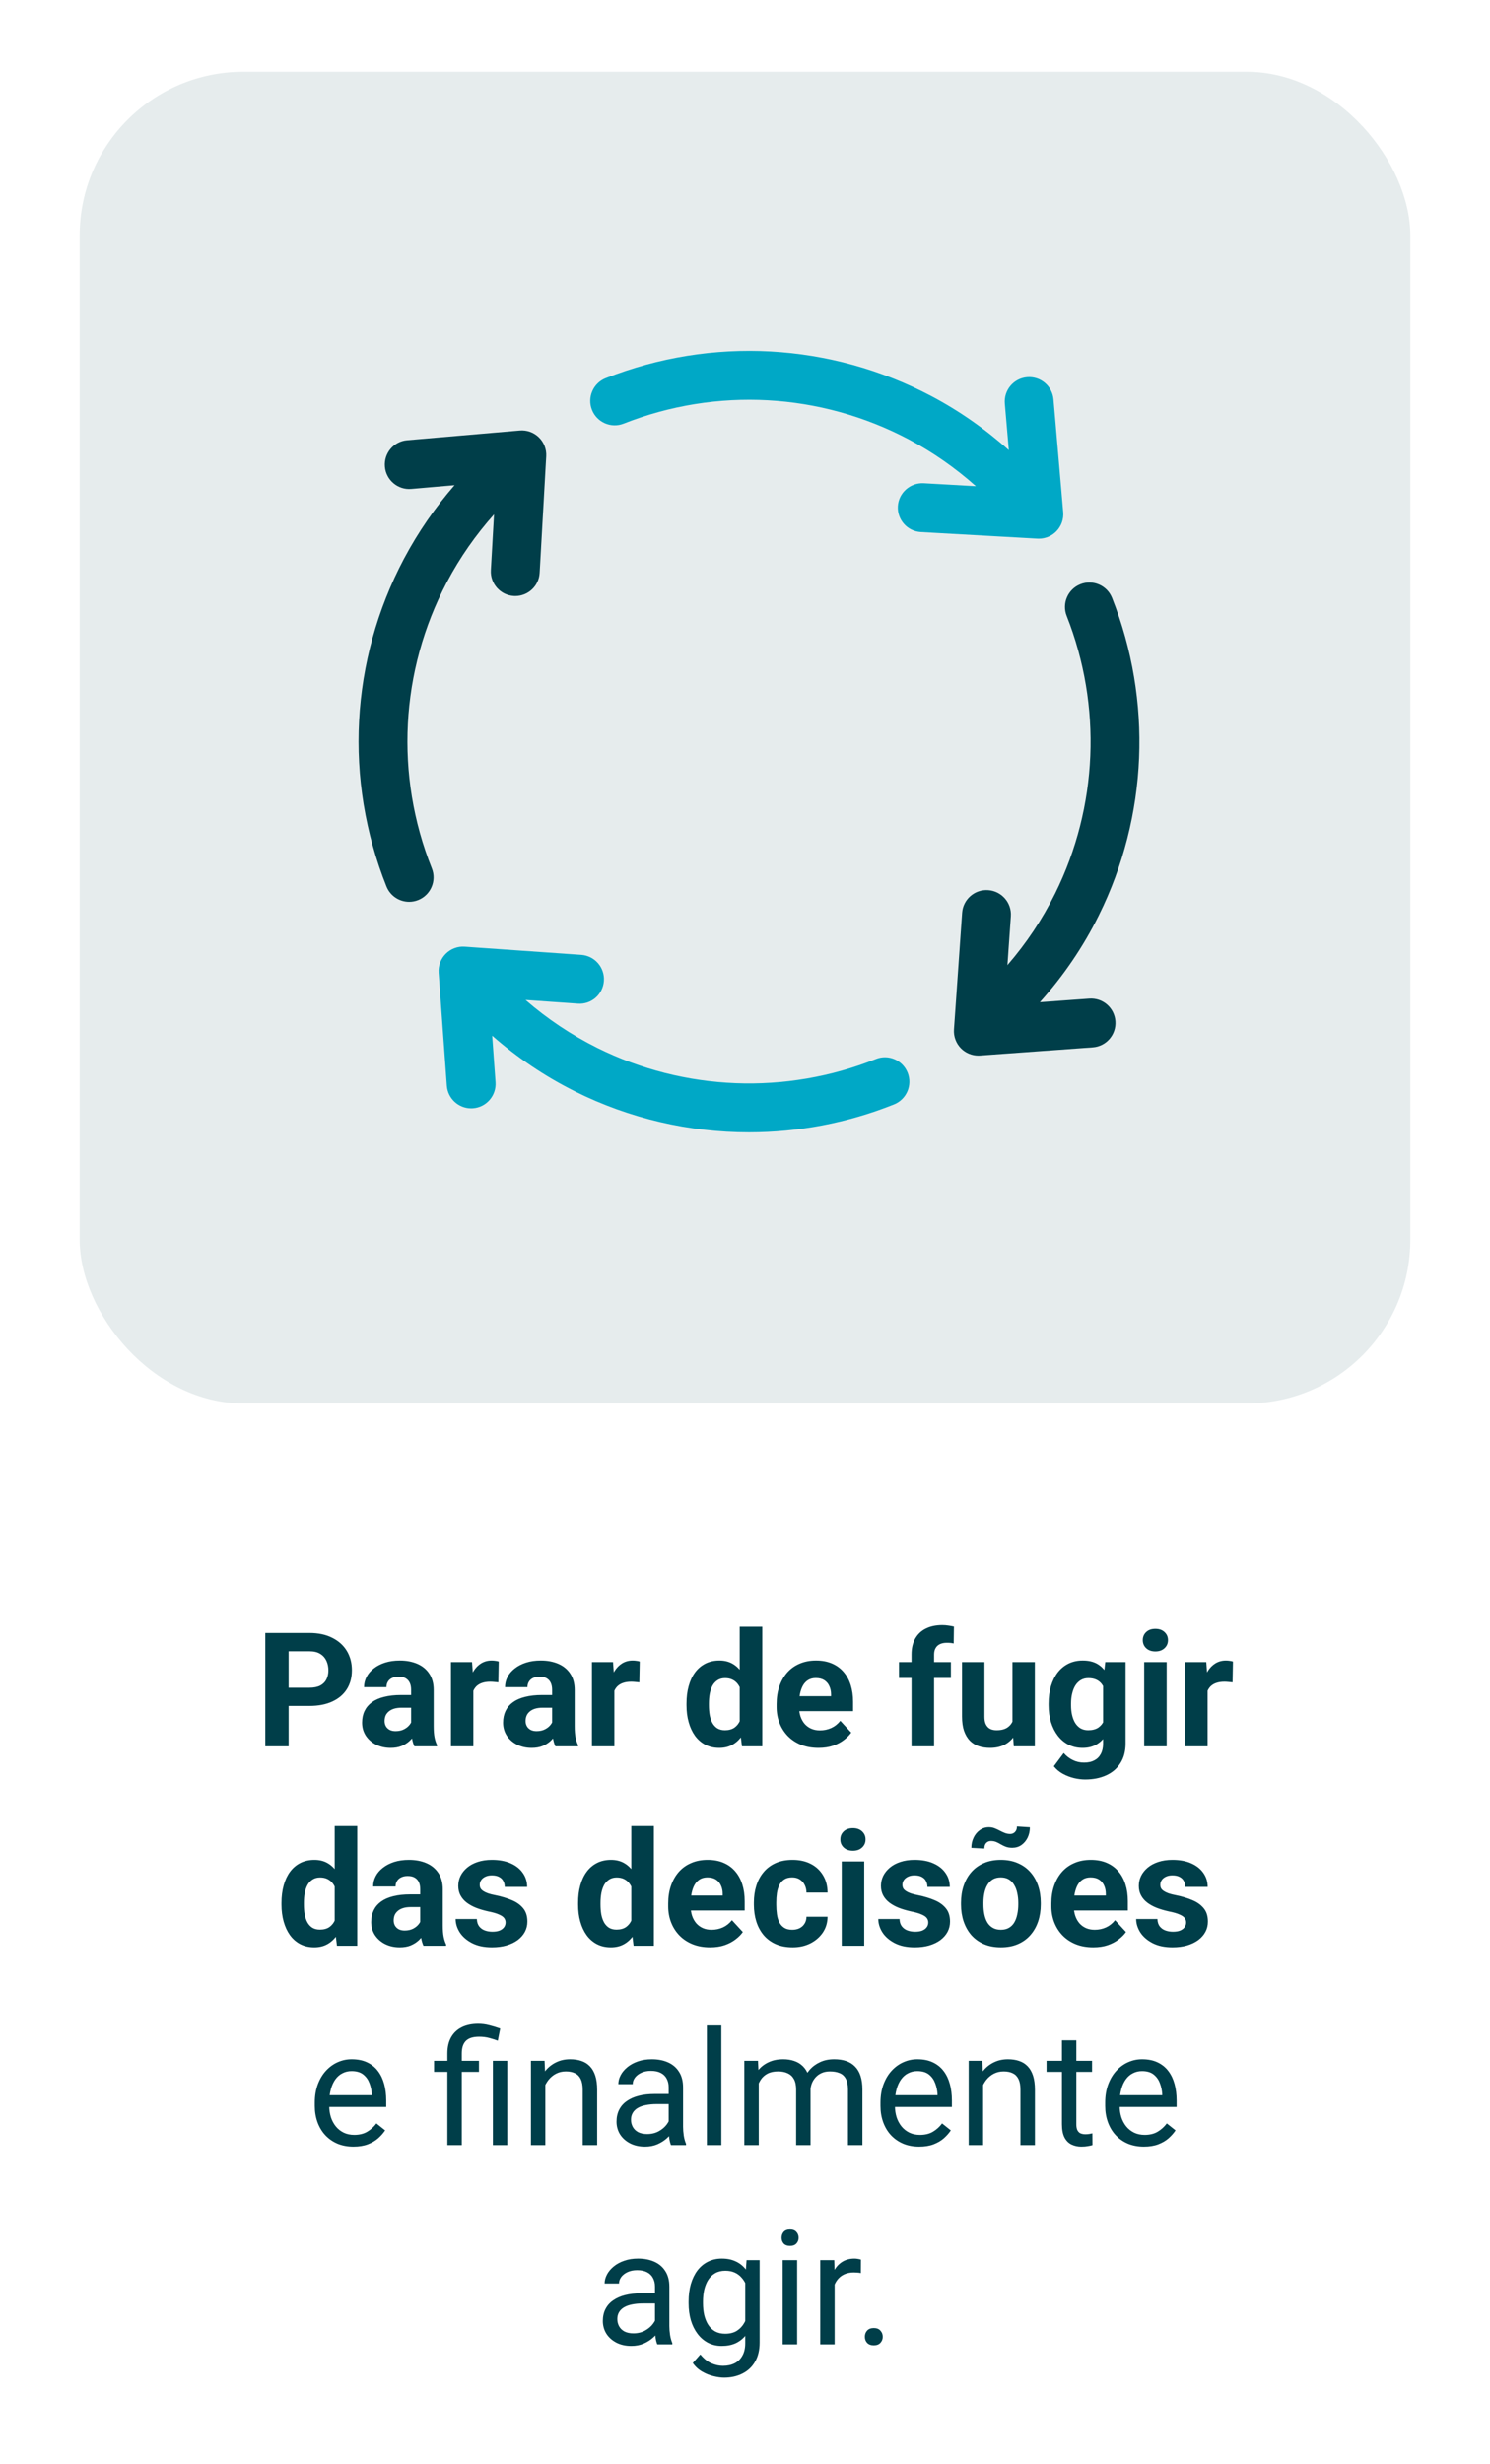
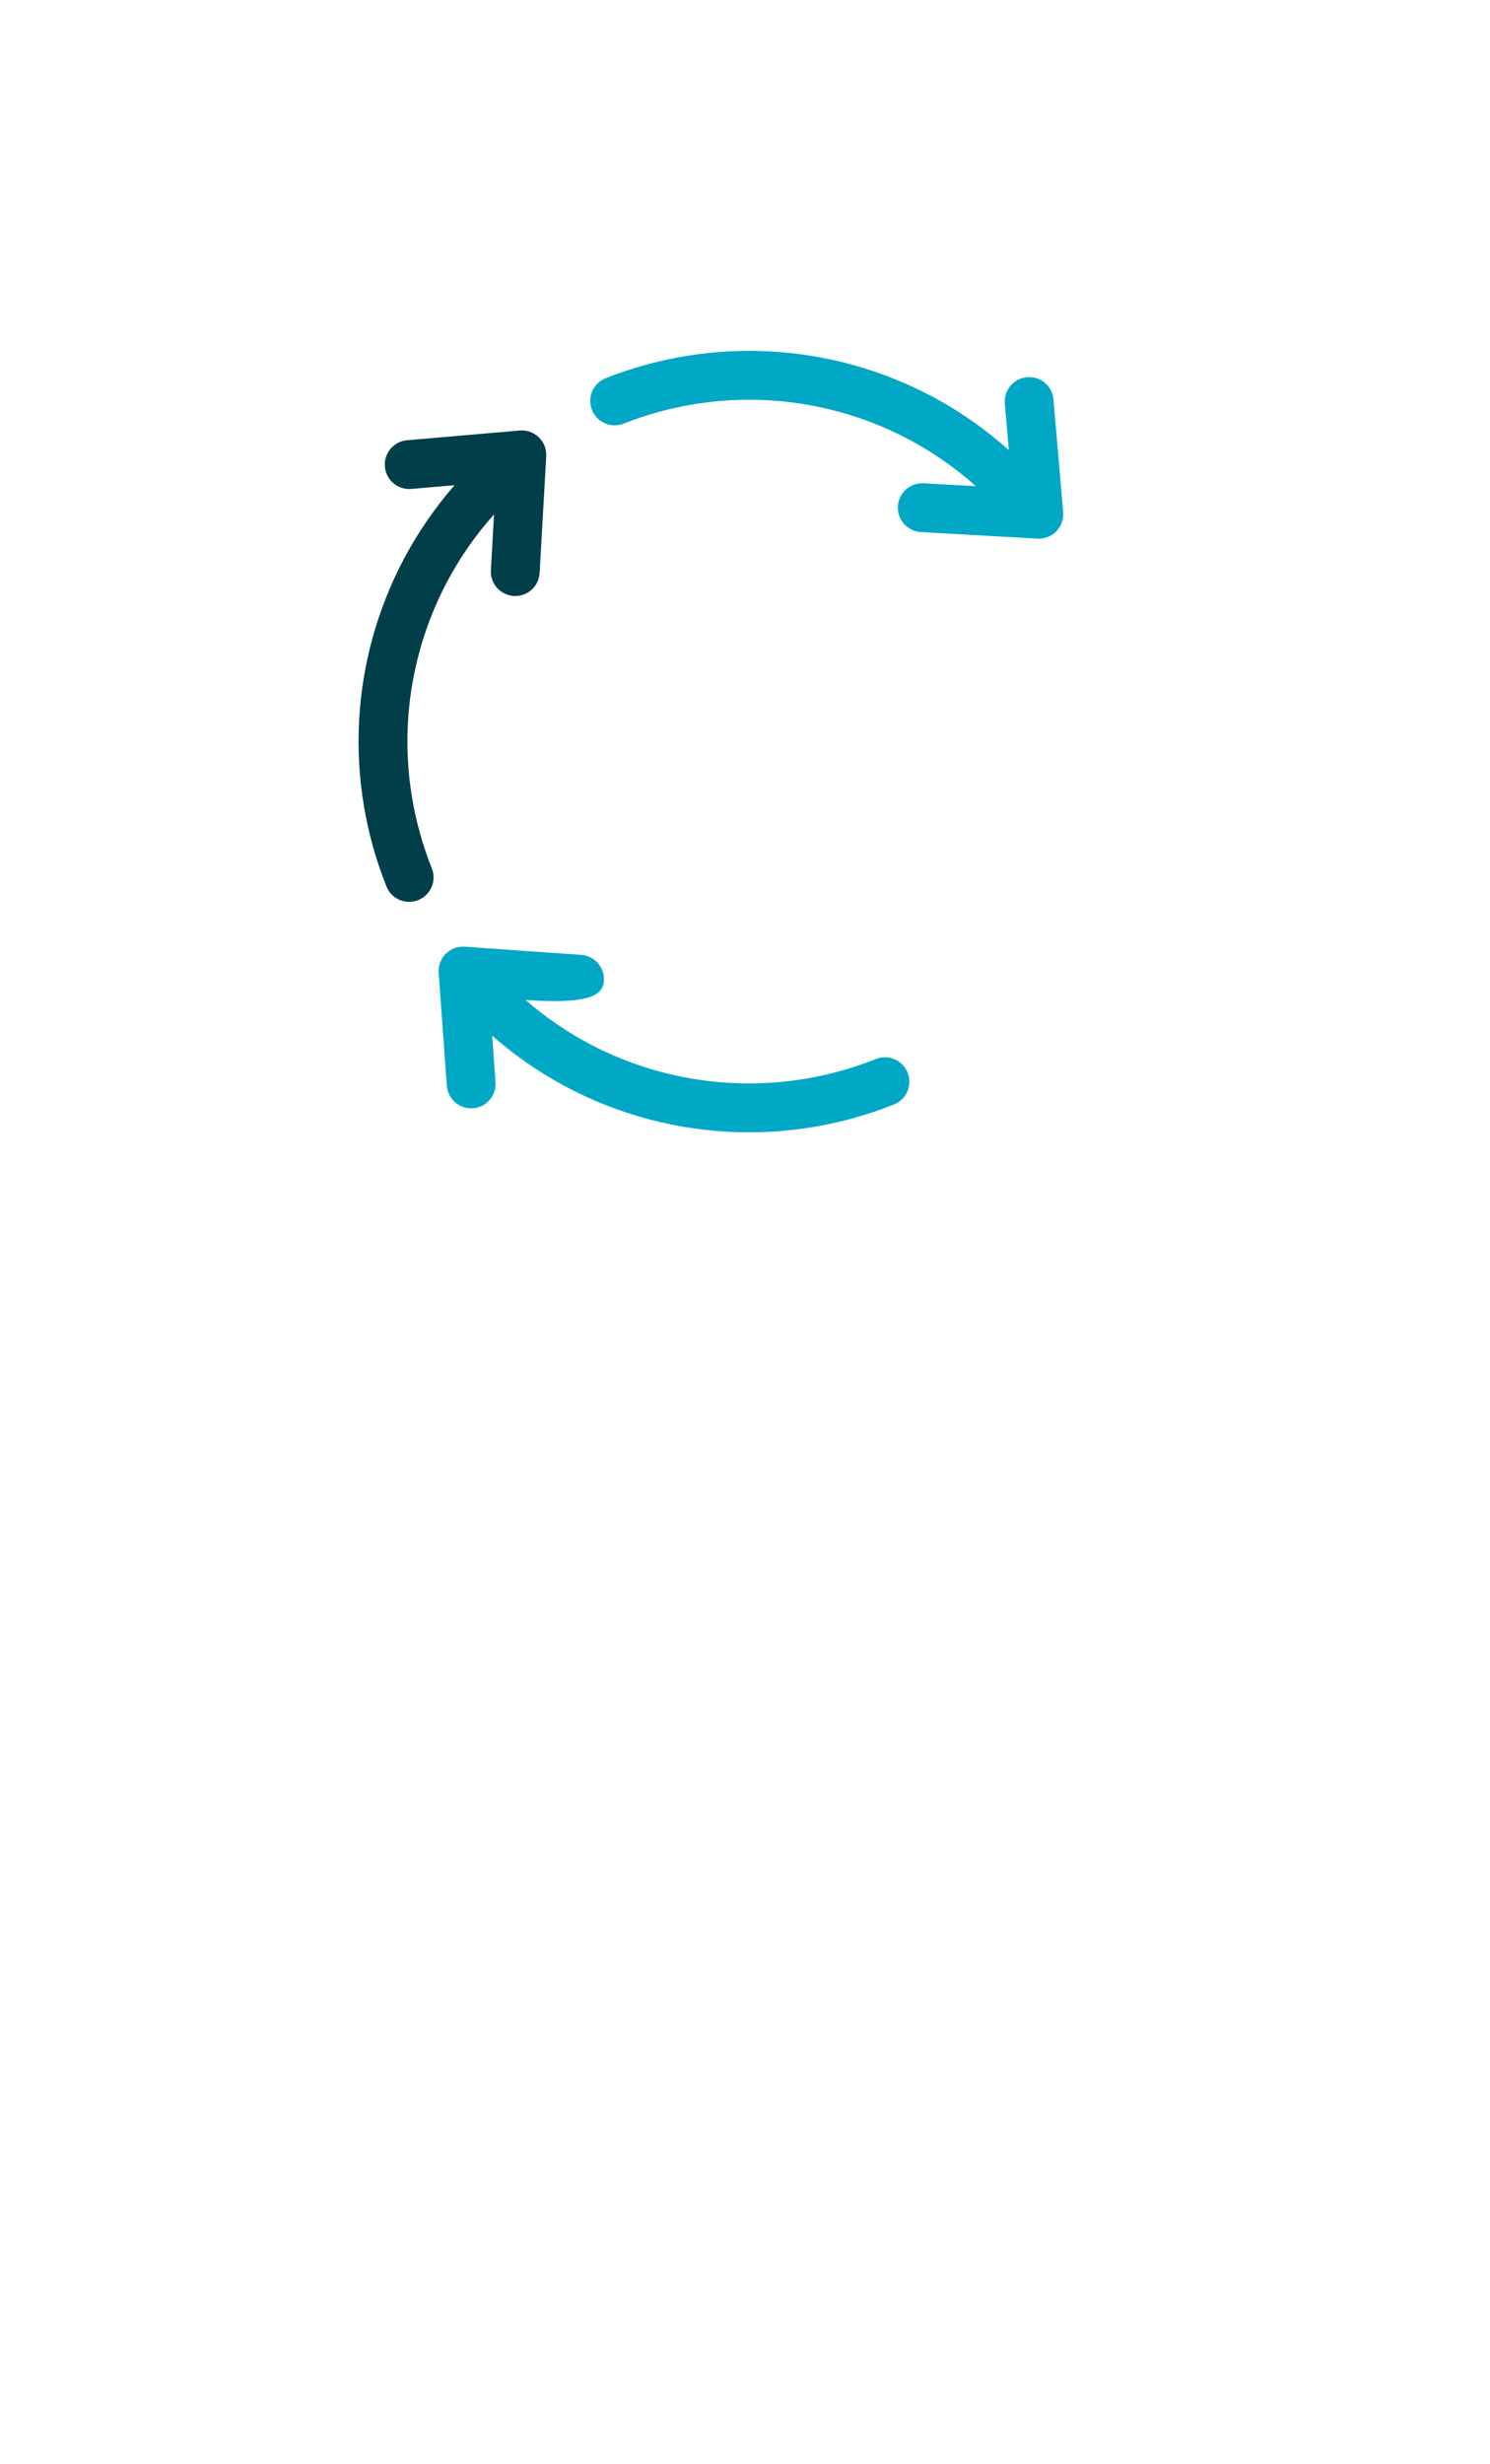
<svg xmlns="http://www.w3.org/2000/svg" width="187" height="309" viewBox="0 0 187 309" fill="none">
-   <path d="M38.832 213.932H35.209V211.647H38.832C39.392 211.647 39.848 211.556 40.199 211.373C40.551 211.184 40.808 210.924 40.971 210.592C41.133 210.26 41.215 209.886 41.215 209.469C41.215 209.046 41.133 208.652 40.971 208.287C40.808 207.923 40.551 207.63 40.199 207.408C39.848 207.187 39.392 207.076 38.832 207.076H36.225V219H33.295V204.781H38.832C39.945 204.781 40.899 204.983 41.693 205.387C42.494 205.784 43.106 206.334 43.529 207.037C43.953 207.74 44.164 208.545 44.164 209.449C44.164 210.367 43.953 211.162 43.529 211.832C43.106 212.503 42.494 213.02 41.693 213.385C40.899 213.75 39.945 213.932 38.832 213.932ZM51.596 216.617V211.91C51.596 211.572 51.54 211.282 51.43 211.041C51.319 210.794 51.147 210.602 50.912 210.465C50.684 210.328 50.388 210.26 50.023 210.26C49.711 210.26 49.441 210.315 49.213 210.426C48.985 210.53 48.809 210.683 48.685 210.885C48.562 211.08 48.5 211.311 48.5 211.578H45.688C45.688 211.129 45.792 210.703 46 210.299C46.208 209.895 46.511 209.541 46.908 209.235C47.305 208.922 47.777 208.678 48.324 208.502C48.878 208.326 49.496 208.239 50.18 208.239C51 208.239 51.729 208.375 52.367 208.649C53.005 208.922 53.507 209.332 53.871 209.879C54.242 210.426 54.428 211.11 54.428 211.93V216.451C54.428 217.031 54.464 217.506 54.535 217.877C54.607 218.242 54.711 218.561 54.848 218.834V219H52.006C51.869 218.714 51.765 218.356 51.693 217.926C51.628 217.49 51.596 217.054 51.596 216.617ZM51.967 212.565L51.986 214.156H50.414C50.043 214.156 49.721 214.199 49.447 214.283C49.174 214.368 48.949 214.489 48.773 214.645C48.598 214.795 48.467 214.97 48.383 215.172C48.305 215.374 48.266 215.595 48.266 215.836C48.266 216.077 48.321 216.295 48.432 216.49C48.542 216.679 48.702 216.829 48.91 216.94C49.118 217.044 49.363 217.096 49.643 217.096C50.066 217.096 50.434 217.011 50.746 216.842C51.059 216.673 51.3 216.464 51.469 216.217C51.645 215.97 51.736 215.735 51.742 215.514L52.484 216.705C52.38 216.972 52.237 217.249 52.055 217.535C51.879 217.822 51.654 218.092 51.381 218.346C51.107 218.593 50.779 218.798 50.395 218.961C50.01 219.117 49.555 219.196 49.027 219.196C48.357 219.196 47.748 219.062 47.201 218.795C46.661 218.522 46.231 218.147 45.912 217.672C45.6 217.19 45.443 216.643 45.443 216.031C45.443 215.478 45.547 214.987 45.756 214.557C45.964 214.127 46.27 213.766 46.674 213.473C47.084 213.173 47.595 212.949 48.207 212.799C48.819 212.643 49.529 212.565 50.336 212.565H51.967ZM59.408 210.739V219H56.596V208.434H59.242L59.408 210.739ZM62.592 208.365L62.543 210.973C62.406 210.953 62.24 210.937 62.045 210.924C61.856 210.905 61.684 210.895 61.527 210.895C61.13 210.895 60.785 210.947 60.492 211.051C60.206 211.149 59.965 211.295 59.77 211.49C59.581 211.686 59.438 211.923 59.34 212.203C59.249 212.483 59.197 212.802 59.184 213.16L58.617 212.985C58.617 212.301 58.685 211.673 58.822 211.1C58.959 210.52 59.158 210.016 59.418 209.586C59.685 209.156 60.01 208.824 60.395 208.59C60.779 208.356 61.218 208.239 61.713 208.239C61.869 208.239 62.029 208.252 62.191 208.278C62.354 208.297 62.488 208.326 62.592 208.365ZM69.291 216.617V211.91C69.291 211.572 69.236 211.282 69.125 211.041C69.014 210.794 68.842 210.602 68.607 210.465C68.38 210.328 68.083 210.26 67.719 210.26C67.406 210.26 67.136 210.315 66.908 210.426C66.68 210.53 66.505 210.683 66.381 210.885C66.257 211.08 66.195 211.311 66.195 211.578H63.383C63.383 211.129 63.487 210.703 63.695 210.299C63.904 209.895 64.206 209.541 64.603 209.235C65.001 208.922 65.473 208.678 66.019 208.502C66.573 208.326 67.191 208.239 67.875 208.239C68.695 208.239 69.424 208.375 70.062 208.649C70.701 208.922 71.202 209.332 71.566 209.879C71.938 210.426 72.123 211.11 72.123 211.93V216.451C72.123 217.031 72.159 217.506 72.231 217.877C72.302 218.242 72.406 218.561 72.543 218.834V219H69.701C69.564 218.714 69.46 218.356 69.389 217.926C69.324 217.49 69.291 217.054 69.291 216.617ZM69.662 212.565L69.682 214.156H68.109C67.738 214.156 67.416 214.199 67.143 214.283C66.869 214.368 66.644 214.489 66.469 214.645C66.293 214.795 66.163 214.97 66.078 215.172C66 215.374 65.961 215.595 65.961 215.836C65.961 216.077 66.016 216.295 66.127 216.49C66.238 216.679 66.397 216.829 66.606 216.94C66.814 217.044 67.058 217.096 67.338 217.096C67.761 217.096 68.129 217.011 68.441 216.842C68.754 216.673 68.995 216.464 69.164 216.217C69.34 215.97 69.431 215.735 69.438 215.514L70.18 216.705C70.076 216.972 69.932 217.249 69.75 217.535C69.574 217.822 69.35 218.092 69.076 218.346C68.803 218.593 68.474 218.798 68.09 218.961C67.706 219.117 67.25 219.196 66.723 219.196C66.052 219.196 65.443 219.062 64.897 218.795C64.356 218.522 63.926 218.147 63.607 217.672C63.295 217.19 63.139 216.643 63.139 216.031C63.139 215.478 63.243 214.987 63.451 214.557C63.66 214.127 63.965 213.766 64.369 213.473C64.779 213.173 65.29 212.949 65.902 212.799C66.514 212.643 67.224 212.565 68.031 212.565H69.662ZM77.103 210.739V219H74.291V208.434H76.938L77.103 210.739ZM80.287 208.365L80.238 210.973C80.102 210.953 79.936 210.937 79.74 210.924C79.551 210.905 79.379 210.895 79.223 210.895C78.826 210.895 78.481 210.947 78.188 211.051C77.901 211.149 77.66 211.295 77.465 211.49C77.276 211.686 77.133 211.923 77.035 212.203C76.944 212.483 76.892 212.802 76.879 213.16L76.312 212.985C76.312 212.301 76.381 211.673 76.518 211.1C76.654 210.52 76.853 210.016 77.113 209.586C77.38 209.156 77.706 208.824 78.09 208.59C78.474 208.356 78.913 208.239 79.408 208.239C79.564 208.239 79.724 208.252 79.887 208.278C80.049 208.297 80.183 208.326 80.287 208.365ZM92.836 216.696V204H95.668V219H93.119L92.836 216.696ZM86.156 213.844V213.639C86.156 212.832 86.247 212.099 86.43 211.442C86.612 210.778 86.879 210.208 87.231 209.733C87.582 209.257 88.015 208.89 88.529 208.629C89.044 208.369 89.63 208.239 90.287 208.239C90.906 208.239 91.446 208.369 91.908 208.629C92.377 208.89 92.774 209.261 93.1 209.742C93.432 210.218 93.699 210.781 93.9 211.432C94.102 212.076 94.249 212.783 94.34 213.551V214C94.249 214.736 94.102 215.42 93.9 216.051C93.699 216.683 93.432 217.236 93.1 217.711C92.774 218.18 92.377 218.545 91.908 218.805C91.439 219.065 90.893 219.196 90.268 219.196C89.61 219.196 89.024 219.062 88.51 218.795C88.002 218.528 87.572 218.154 87.221 217.672C86.876 217.19 86.612 216.624 86.43 215.973C86.247 215.322 86.156 214.612 86.156 213.844ZM88.969 213.639V213.844C88.969 214.28 89.001 214.687 89.066 215.065C89.138 215.442 89.252 215.778 89.408 216.071C89.571 216.357 89.779 216.582 90.033 216.744C90.294 216.901 90.609 216.979 90.981 216.979C91.462 216.979 91.859 216.871 92.172 216.656C92.484 216.435 92.722 216.132 92.885 215.748C93.054 215.364 93.152 214.921 93.178 214.42V213.141C93.158 212.731 93.1 212.363 93.002 212.037C92.911 211.705 92.774 211.422 92.592 211.188C92.416 210.953 92.195 210.771 91.928 210.641C91.667 210.511 91.358 210.446 91 210.446C90.635 210.446 90.323 210.53 90.062 210.699C89.802 210.862 89.591 211.087 89.428 211.373C89.272 211.66 89.154 211.998 89.076 212.389C89.005 212.773 88.969 213.19 88.969 213.639ZM102.729 219.196C101.908 219.196 101.173 219.065 100.521 218.805C99.87 218.538 99.317 218.17 98.861 217.701C98.412 217.233 98.067 216.689 97.826 216.071C97.585 215.446 97.465 214.781 97.465 214.078V213.688C97.465 212.887 97.579 212.155 97.807 211.49C98.034 210.826 98.36 210.25 98.783 209.762C99.213 209.274 99.734 208.899 100.346 208.639C100.958 208.372 101.648 208.239 102.416 208.239C103.165 208.239 103.829 208.362 104.408 208.61C104.988 208.857 105.473 209.209 105.863 209.664C106.26 210.12 106.56 210.667 106.762 211.305C106.964 211.936 107.064 212.64 107.064 213.414V214.586H98.666V212.711H104.301V212.496C104.301 212.106 104.229 211.757 104.086 211.451C103.949 211.139 103.741 210.892 103.461 210.709C103.181 210.527 102.823 210.436 102.387 210.436C102.016 210.436 101.697 210.517 101.43 210.68C101.163 210.843 100.945 211.071 100.775 211.364C100.613 211.656 100.489 212.002 100.404 212.399C100.326 212.789 100.287 213.219 100.287 213.688V214.078C100.287 214.502 100.346 214.892 100.463 215.25C100.587 215.608 100.759 215.918 100.98 216.178C101.208 216.438 101.482 216.64 101.801 216.783C102.126 216.927 102.494 216.998 102.904 216.998C103.412 216.998 103.884 216.901 104.32 216.705C104.763 216.503 105.144 216.201 105.463 215.797L106.83 217.281C106.609 217.601 106.306 217.906 105.922 218.199C105.544 218.492 105.089 218.733 104.555 218.922C104.021 219.104 103.412 219.196 102.729 219.196ZM117.23 219H114.398V207.496C114.398 206.696 114.555 206.022 114.867 205.475C115.186 204.921 115.632 204.505 116.205 204.225C116.785 203.938 117.471 203.795 118.266 203.795C118.526 203.795 118.777 203.815 119.018 203.854C119.258 203.886 119.493 203.929 119.721 203.981L119.691 206.1C119.568 206.067 119.438 206.045 119.301 206.031C119.164 206.018 119.005 206.012 118.822 206.012C118.484 206.012 118.194 206.071 117.953 206.188C117.719 206.298 117.54 206.464 117.416 206.686C117.292 206.907 117.23 207.177 117.23 207.496V219ZM119.34 208.434V210.426H112.826V208.434H119.34ZM127.064 216.471V208.434H129.877V219H127.23L127.064 216.471ZM127.377 214.303L128.207 214.283C128.207 214.987 128.126 215.641 127.963 216.246C127.8 216.845 127.556 217.366 127.23 217.809C126.905 218.245 126.495 218.587 126 218.834C125.505 219.075 124.923 219.196 124.252 219.196C123.738 219.196 123.262 219.124 122.826 218.981C122.396 218.831 122.025 218.6 121.713 218.287C121.407 217.968 121.166 217.561 120.99 217.067C120.821 216.565 120.736 215.963 120.736 215.26V208.434H123.549V215.28C123.549 215.592 123.585 215.856 123.656 216.071C123.734 216.285 123.842 216.461 123.979 216.598C124.115 216.735 124.275 216.832 124.457 216.891C124.646 216.949 124.854 216.979 125.082 216.979C125.661 216.979 126.117 216.862 126.449 216.627C126.788 216.393 127.025 216.074 127.162 215.67C127.305 215.26 127.377 214.804 127.377 214.303ZM138.715 208.434H141.264V218.649C141.264 219.612 141.049 220.429 140.619 221.1C140.196 221.777 139.604 222.288 138.842 222.633C138.08 222.985 137.195 223.16 136.186 223.16C135.743 223.16 135.274 223.102 134.779 222.985C134.291 222.867 133.822 222.685 133.373 222.438C132.93 222.19 132.559 221.878 132.26 221.5L133.5 219.84C133.826 220.218 134.203 220.511 134.633 220.719C135.062 220.934 135.538 221.041 136.059 221.041C136.566 221.041 136.996 220.947 137.348 220.758C137.699 220.576 137.969 220.306 138.158 219.948C138.347 219.596 138.441 219.17 138.441 218.668V210.875L138.715 208.434ZM131.605 213.844V213.639C131.605 212.832 131.703 212.099 131.898 211.442C132.1 210.778 132.383 210.208 132.748 209.733C133.119 209.257 133.568 208.89 134.096 208.629C134.623 208.369 135.219 208.239 135.883 208.239C136.586 208.239 137.175 208.369 137.65 208.629C138.126 208.89 138.516 209.261 138.822 209.742C139.128 210.218 139.366 210.781 139.535 211.432C139.711 212.076 139.848 212.783 139.945 213.551V214C139.848 214.736 139.701 215.42 139.506 216.051C139.311 216.683 139.053 217.236 138.734 217.711C138.415 218.18 138.018 218.545 137.543 218.805C137.074 219.065 136.514 219.196 135.863 219.196C135.212 219.196 134.623 219.062 134.096 218.795C133.575 218.528 133.129 218.154 132.758 217.672C132.387 217.19 132.1 216.624 131.898 215.973C131.703 215.322 131.605 214.612 131.605 213.844ZM134.418 213.639V213.844C134.418 214.28 134.46 214.687 134.545 215.065C134.63 215.442 134.76 215.778 134.936 216.071C135.118 216.357 135.342 216.582 135.609 216.744C135.883 216.901 136.205 216.979 136.576 216.979C137.09 216.979 137.51 216.871 137.836 216.656C138.161 216.435 138.406 216.132 138.568 215.748C138.731 215.364 138.826 214.921 138.852 214.42V213.141C138.839 212.731 138.783 212.363 138.686 212.037C138.588 211.705 138.451 211.422 138.275 211.188C138.1 210.953 137.872 210.771 137.592 210.641C137.312 210.511 136.98 210.446 136.596 210.446C136.225 210.446 135.902 210.53 135.629 210.699C135.362 210.862 135.137 211.087 134.955 211.373C134.779 211.66 134.646 211.998 134.555 212.389C134.464 212.773 134.418 213.19 134.418 213.639ZM146.42 208.434V219H143.598V208.434H146.42ZM143.422 205.68C143.422 205.27 143.565 204.931 143.852 204.664C144.138 204.397 144.522 204.264 145.004 204.264C145.479 204.264 145.86 204.397 146.146 204.664C146.439 204.931 146.586 205.27 146.586 205.68C146.586 206.09 146.439 206.429 146.146 206.696C145.86 206.962 145.479 207.096 145.004 207.096C144.522 207.096 144.138 206.962 143.852 206.696C143.565 206.429 143.422 206.09 143.422 205.68ZM151.557 210.739V219H148.744V208.434H151.391L151.557 210.739ZM154.74 208.365L154.691 210.973C154.555 210.953 154.389 210.937 154.193 210.924C154.005 210.905 153.832 210.895 153.676 210.895C153.279 210.895 152.934 210.947 152.641 211.051C152.354 211.149 152.113 211.295 151.918 211.49C151.729 211.686 151.586 211.923 151.488 212.203C151.397 212.483 151.345 212.802 151.332 213.16L150.766 212.985C150.766 212.301 150.834 211.673 150.971 211.1C151.107 210.52 151.306 210.016 151.566 209.586C151.833 209.156 152.159 208.824 152.543 208.59C152.927 208.356 153.367 208.239 153.861 208.239C154.018 208.239 154.177 208.252 154.34 208.278C154.503 208.297 154.636 208.326 154.74 208.365ZM42.006 241.696V229H44.838V244H42.289L42.006 241.696ZM35.326 238.844V238.639C35.326 237.832 35.417 237.099 35.6 236.442C35.782 235.778 36.049 235.208 36.4 234.733C36.752 234.257 37.185 233.89 37.699 233.629C38.214 233.369 38.8 233.239 39.457 233.239C40.075 233.239 40.616 233.369 41.078 233.629C41.547 233.89 41.944 234.261 42.27 234.742C42.602 235.218 42.868 235.781 43.07 236.432C43.272 237.076 43.419 237.783 43.51 238.551V239C43.419 239.736 43.272 240.42 43.07 241.051C42.868 241.683 42.602 242.236 42.27 242.711C41.944 243.18 41.547 243.545 41.078 243.805C40.609 244.065 40.062 244.196 39.438 244.196C38.78 244.196 38.194 244.062 37.68 243.795C37.172 243.528 36.742 243.154 36.391 242.672C36.046 242.19 35.782 241.624 35.6 240.973C35.417 240.322 35.326 239.612 35.326 238.844ZM38.139 238.639V238.844C38.139 239.28 38.171 239.687 38.236 240.065C38.308 240.442 38.422 240.778 38.578 241.071C38.741 241.357 38.949 241.582 39.203 241.744C39.464 241.901 39.779 241.979 40.15 241.979C40.632 241.979 41.029 241.871 41.342 241.656C41.654 241.435 41.892 241.132 42.055 240.748C42.224 240.364 42.322 239.921 42.348 239.42V238.141C42.328 237.731 42.27 237.363 42.172 237.037C42.081 236.705 41.944 236.422 41.762 236.188C41.586 235.953 41.365 235.771 41.098 235.641C40.837 235.511 40.528 235.446 40.17 235.446C39.805 235.446 39.493 235.53 39.232 235.699C38.972 235.862 38.76 236.087 38.598 236.373C38.441 236.66 38.324 236.998 38.246 237.389C38.175 237.773 38.139 238.19 38.139 238.639ZM52.738 241.617V236.91C52.738 236.572 52.683 236.282 52.572 236.041C52.462 235.794 52.289 235.602 52.055 235.465C51.827 235.328 51.531 235.26 51.166 235.26C50.853 235.26 50.583 235.315 50.355 235.426C50.128 235.53 49.952 235.683 49.828 235.885C49.704 236.08 49.643 236.311 49.643 236.578H46.83C46.83 236.129 46.934 235.703 47.143 235.299C47.351 234.895 47.654 234.541 48.051 234.235C48.448 233.922 48.92 233.678 49.467 233.502C50.02 233.326 50.639 233.239 51.322 233.239C52.143 233.239 52.872 233.375 53.51 233.649C54.148 233.922 54.649 234.332 55.014 234.879C55.385 235.426 55.57 236.11 55.57 236.93V241.451C55.57 242.031 55.606 242.506 55.678 242.877C55.749 243.242 55.853 243.561 55.99 243.834V244H53.148C53.012 243.714 52.908 243.356 52.836 242.926C52.771 242.49 52.738 242.054 52.738 241.617ZM53.109 237.565L53.129 239.156H51.557C51.185 239.156 50.863 239.199 50.59 239.283C50.316 239.368 50.092 239.489 49.916 239.645C49.74 239.795 49.61 239.97 49.525 240.172C49.447 240.374 49.408 240.595 49.408 240.836C49.408 241.077 49.464 241.295 49.574 241.49C49.685 241.679 49.844 241.829 50.053 241.94C50.261 242.044 50.505 242.096 50.785 242.096C51.208 242.096 51.576 242.011 51.889 241.842C52.201 241.673 52.442 241.464 52.611 241.217C52.787 240.97 52.878 240.735 52.885 240.514L53.627 241.705C53.523 241.972 53.38 242.249 53.197 242.535C53.022 242.822 52.797 243.092 52.523 243.346C52.25 243.593 51.921 243.798 51.537 243.961C51.153 244.117 50.697 244.196 50.17 244.196C49.499 244.196 48.891 244.062 48.344 243.795C47.803 243.522 47.374 243.147 47.055 242.672C46.742 242.19 46.586 241.643 46.586 241.031C46.586 240.478 46.69 239.987 46.898 239.557C47.107 239.127 47.413 238.766 47.816 238.473C48.227 238.173 48.738 237.949 49.35 237.799C49.962 237.643 50.671 237.565 51.478 237.565H53.109ZM63.451 241.08C63.451 240.878 63.393 240.696 63.275 240.533C63.158 240.371 62.94 240.221 62.621 240.084C62.309 239.941 61.856 239.811 61.264 239.694C60.73 239.576 60.232 239.43 59.77 239.254C59.314 239.072 58.917 238.854 58.578 238.6C58.246 238.346 57.986 238.046 57.797 237.701C57.608 237.35 57.514 236.949 57.514 236.5C57.514 236.058 57.608 235.641 57.797 235.25C57.992 234.86 58.269 234.515 58.627 234.215C58.992 233.909 59.434 233.671 59.955 233.502C60.482 233.326 61.075 233.239 61.732 233.239C62.65 233.239 63.438 233.385 64.096 233.678C64.76 233.971 65.268 234.375 65.619 234.889C65.977 235.397 66.156 235.976 66.156 236.627H63.344C63.344 236.354 63.285 236.11 63.168 235.895C63.057 235.673 62.882 235.501 62.641 235.377C62.406 235.247 62.1 235.182 61.723 235.182C61.41 235.182 61.14 235.237 60.912 235.348C60.684 235.452 60.508 235.595 60.385 235.778C60.268 235.953 60.209 236.149 60.209 236.364C60.209 236.526 60.242 236.673 60.307 236.803C60.378 236.927 60.492 237.041 60.648 237.145C60.805 237.249 61.007 237.347 61.254 237.438C61.508 237.522 61.82 237.601 62.191 237.672C62.953 237.828 63.633 238.033 64.232 238.287C64.831 238.535 65.307 238.873 65.658 239.303C66.01 239.726 66.186 240.283 66.186 240.973C66.186 241.442 66.081 241.871 65.873 242.262C65.665 242.653 65.365 242.994 64.975 243.287C64.584 243.574 64.115 243.798 63.568 243.961C63.028 244.117 62.419 244.196 61.742 244.196C60.759 244.196 59.926 244.02 59.242 243.668C58.565 243.317 58.051 242.871 57.699 242.33C57.354 241.783 57.182 241.224 57.182 240.651H59.848C59.861 241.035 59.958 241.344 60.141 241.578C60.329 241.813 60.567 241.982 60.853 242.086C61.147 242.19 61.462 242.242 61.801 242.242C62.165 242.242 62.468 242.194 62.709 242.096C62.95 241.992 63.132 241.855 63.256 241.686C63.386 241.51 63.451 241.308 63.451 241.08ZM79.232 241.696V229H82.064V244H79.516L79.232 241.696ZM72.553 238.844V238.639C72.553 237.832 72.644 237.099 72.826 236.442C73.008 235.778 73.275 235.208 73.627 234.733C73.978 234.257 74.412 233.89 74.926 233.629C75.44 233.369 76.026 233.239 76.684 233.239C77.302 233.239 77.842 233.369 78.305 233.629C78.773 233.89 79.171 234.261 79.496 234.742C79.828 235.218 80.095 235.781 80.297 236.432C80.499 237.076 80.645 237.783 80.736 238.551V239C80.645 239.736 80.499 240.42 80.297 241.051C80.095 241.683 79.828 242.236 79.496 242.711C79.171 243.18 78.773 243.545 78.305 243.805C77.836 244.065 77.289 244.196 76.664 244.196C76.007 244.196 75.421 244.062 74.906 243.795C74.398 243.528 73.969 243.154 73.617 242.672C73.272 242.19 73.008 241.624 72.826 240.973C72.644 240.322 72.553 239.612 72.553 238.844ZM75.365 238.639V238.844C75.365 239.28 75.398 239.687 75.463 240.065C75.534 240.442 75.648 240.778 75.805 241.071C75.967 241.357 76.176 241.582 76.43 241.744C76.69 241.901 77.006 241.979 77.377 241.979C77.859 241.979 78.256 241.871 78.568 241.656C78.881 241.435 79.118 241.132 79.281 240.748C79.451 240.364 79.548 239.921 79.574 239.42V238.141C79.555 237.731 79.496 237.363 79.398 237.037C79.307 236.705 79.171 236.422 78.988 236.188C78.812 235.953 78.591 235.771 78.324 235.641C78.064 235.511 77.755 235.446 77.397 235.446C77.032 235.446 76.719 235.53 76.459 235.699C76.199 235.862 75.987 236.087 75.824 236.373C75.668 236.66 75.551 236.998 75.473 237.389C75.401 237.773 75.365 238.19 75.365 238.639ZM89.125 244.196C88.305 244.196 87.569 244.065 86.918 243.805C86.267 243.538 85.713 243.17 85.258 242.701C84.809 242.233 84.463 241.689 84.223 241.071C83.982 240.446 83.861 239.781 83.861 239.078V238.688C83.861 237.887 83.975 237.155 84.203 236.49C84.431 235.826 84.757 235.25 85.18 234.762C85.609 234.274 86.13 233.899 86.742 233.639C87.354 233.372 88.044 233.239 88.812 233.239C89.561 233.239 90.225 233.362 90.805 233.61C91.384 233.857 91.869 234.209 92.26 234.664C92.657 235.12 92.956 235.667 93.158 236.305C93.36 236.936 93.461 237.64 93.461 238.414V239.586H85.062V237.711H90.697V237.496C90.697 237.106 90.626 236.757 90.482 236.451C90.346 236.139 90.137 235.892 89.857 235.709C89.578 235.527 89.219 235.436 88.783 235.436C88.412 235.436 88.093 235.517 87.826 235.68C87.559 235.843 87.341 236.071 87.172 236.364C87.009 236.656 86.885 237.002 86.801 237.399C86.723 237.789 86.684 238.219 86.684 238.688V239.078C86.684 239.502 86.742 239.892 86.859 240.25C86.983 240.608 87.156 240.918 87.377 241.178C87.605 241.438 87.878 241.64 88.197 241.783C88.523 241.927 88.891 241.998 89.301 241.998C89.809 241.998 90.281 241.901 90.717 241.705C91.159 241.503 91.54 241.201 91.859 240.797L93.227 242.281C93.005 242.601 92.703 242.906 92.318 243.199C91.941 243.492 91.485 243.733 90.951 243.922C90.417 244.104 89.809 244.196 89.125 244.196ZM99.428 241.998C99.773 241.998 100.079 241.933 100.346 241.803C100.613 241.666 100.821 241.477 100.971 241.237C101.127 240.989 101.208 240.699 101.215 240.367H103.861C103.855 241.11 103.656 241.77 103.266 242.35C102.875 242.923 102.351 243.375 101.693 243.707C101.036 244.033 100.3 244.196 99.486 244.196C98.666 244.196 97.95 244.059 97.338 243.785C96.732 243.512 96.228 243.134 95.824 242.653C95.421 242.164 95.118 241.598 94.916 240.953C94.714 240.302 94.613 239.606 94.613 238.864V238.58C94.613 237.832 94.714 237.135 94.916 236.49C95.118 235.839 95.421 235.273 95.824 234.791C96.228 234.303 96.732 233.922 97.338 233.649C97.943 233.375 98.653 233.239 99.467 233.239C100.333 233.239 101.091 233.405 101.742 233.737C102.4 234.069 102.914 234.544 103.285 235.162C103.663 235.774 103.855 236.5 103.861 237.34H101.215C101.208 236.989 101.133 236.67 100.99 236.383C100.854 236.097 100.652 235.869 100.385 235.699C100.124 235.524 99.802 235.436 99.418 235.436C99.008 235.436 98.672 235.524 98.412 235.699C98.152 235.869 97.95 236.103 97.807 236.403C97.663 236.696 97.562 237.031 97.504 237.408C97.452 237.78 97.426 238.17 97.426 238.58V238.864C97.426 239.274 97.452 239.668 97.504 240.045C97.556 240.423 97.654 240.758 97.797 241.051C97.947 241.344 98.152 241.575 98.412 241.744C98.672 241.914 99.011 241.998 99.428 241.998ZM108.461 233.434V244H105.639V233.434H108.461ZM105.463 230.68C105.463 230.27 105.606 229.931 105.893 229.664C106.179 229.397 106.563 229.264 107.045 229.264C107.52 229.264 107.901 229.397 108.188 229.664C108.48 229.931 108.627 230.27 108.627 230.68C108.627 231.09 108.48 231.429 108.188 231.696C107.901 231.962 107.52 232.096 107.045 232.096C106.563 232.096 106.179 231.962 105.893 231.696C105.606 231.429 105.463 231.09 105.463 230.68ZM116.498 241.08C116.498 240.878 116.439 240.696 116.322 240.533C116.205 240.371 115.987 240.221 115.668 240.084C115.355 239.941 114.903 239.811 114.311 239.694C113.777 239.576 113.279 239.43 112.816 239.254C112.361 239.072 111.964 238.854 111.625 238.6C111.293 238.346 111.033 238.046 110.844 237.701C110.655 237.35 110.561 236.949 110.561 236.5C110.561 236.058 110.655 235.641 110.844 235.25C111.039 234.86 111.316 234.515 111.674 234.215C112.038 233.909 112.481 233.671 113.002 233.502C113.529 233.326 114.122 233.239 114.779 233.239C115.697 233.239 116.485 233.385 117.143 233.678C117.807 233.971 118.314 234.375 118.666 234.889C119.024 235.397 119.203 235.976 119.203 236.627H116.391C116.391 236.354 116.332 236.11 116.215 235.895C116.104 235.673 115.928 235.501 115.688 235.377C115.453 235.247 115.147 235.182 114.77 235.182C114.457 235.182 114.187 235.237 113.959 235.348C113.731 235.452 113.555 235.595 113.432 235.778C113.314 235.953 113.256 236.149 113.256 236.364C113.256 236.526 113.288 236.673 113.354 236.803C113.425 236.927 113.539 237.041 113.695 237.145C113.852 237.249 114.053 237.347 114.301 237.438C114.555 237.522 114.867 237.601 115.238 237.672C116 237.828 116.68 238.033 117.279 238.287C117.878 238.535 118.354 238.873 118.705 239.303C119.057 239.726 119.232 240.283 119.232 240.973C119.232 241.442 119.128 241.871 118.92 242.262C118.712 242.653 118.412 242.994 118.021 243.287C117.631 243.574 117.162 243.798 116.615 243.961C116.075 244.117 115.466 244.196 114.789 244.196C113.806 244.196 112.973 244.02 112.289 243.668C111.612 243.317 111.098 242.871 110.746 242.33C110.401 241.783 110.229 241.224 110.229 240.651H112.895C112.908 241.035 113.005 241.344 113.188 241.578C113.376 241.813 113.614 241.982 113.9 242.086C114.193 242.19 114.509 242.242 114.848 242.242C115.212 242.242 115.515 242.194 115.756 242.096C115.997 241.992 116.179 241.855 116.303 241.686C116.433 241.51 116.498 241.308 116.498 241.08ZM120.609 238.824V238.619C120.609 237.845 120.72 237.132 120.941 236.481C121.163 235.823 121.485 235.253 121.908 234.772C122.331 234.29 122.852 233.916 123.471 233.649C124.089 233.375 124.799 233.239 125.6 233.239C126.4 233.239 127.113 233.375 127.738 233.649C128.363 233.916 128.887 234.29 129.311 234.772C129.74 235.253 130.066 235.823 130.287 236.481C130.508 237.132 130.619 237.845 130.619 238.619V238.824C130.619 239.593 130.508 240.306 130.287 240.963C130.066 241.614 129.74 242.184 129.311 242.672C128.887 243.154 128.367 243.528 127.748 243.795C127.13 244.062 126.42 244.196 125.619 244.196C124.818 244.196 124.105 244.062 123.48 243.795C122.862 243.528 122.338 243.154 121.908 242.672C121.485 242.184 121.163 241.614 120.941 240.963C120.72 240.306 120.609 239.593 120.609 238.824ZM123.422 238.619V238.824C123.422 239.267 123.461 239.681 123.539 240.065C123.617 240.449 123.741 240.787 123.91 241.08C124.086 241.367 124.314 241.591 124.594 241.754C124.874 241.917 125.215 241.998 125.619 241.998C126.01 241.998 126.345 241.917 126.625 241.754C126.905 241.591 127.13 241.367 127.299 241.08C127.468 240.787 127.592 240.449 127.67 240.065C127.755 239.681 127.797 239.267 127.797 238.824V238.619C127.797 238.19 127.755 237.786 127.67 237.408C127.592 237.024 127.465 236.686 127.289 236.393C127.12 236.093 126.895 235.859 126.615 235.69C126.335 235.52 125.997 235.436 125.6 235.436C125.202 235.436 124.864 235.52 124.584 235.69C124.311 235.859 124.086 236.093 123.91 236.393C123.741 236.686 123.617 237.024 123.539 237.408C123.461 237.786 123.422 238.19 123.422 238.619ZM127.631 229.049L129.252 229.156C129.252 229.632 129.158 230.065 128.969 230.455C128.78 230.839 128.52 231.149 128.188 231.383C127.855 231.611 127.475 231.725 127.045 231.725C126.732 231.725 126.462 231.683 126.234 231.598C126.013 231.513 125.808 231.416 125.619 231.305C125.43 231.188 125.235 231.087 125.033 231.002C124.838 230.918 124.613 230.875 124.359 230.875C124.132 230.875 123.936 230.957 123.773 231.119C123.617 231.282 123.539 231.517 123.539 231.823L121.908 231.735C121.908 231.266 122.003 230.836 122.191 230.446C122.38 230.055 122.641 229.742 122.973 229.508C123.305 229.267 123.682 229.147 124.105 229.147C124.372 229.147 124.617 229.192 124.838 229.283C125.059 229.368 125.271 229.466 125.473 229.576C125.681 229.687 125.893 229.785 126.107 229.869C126.322 229.954 126.55 229.996 126.791 229.996C127.019 229.996 127.214 229.915 127.377 229.752C127.546 229.583 127.631 229.349 127.631 229.049ZM137.211 244.196C136.391 244.196 135.655 244.065 135.004 243.805C134.353 243.538 133.799 243.17 133.344 242.701C132.895 242.233 132.549 241.689 132.309 241.071C132.068 240.446 131.947 239.781 131.947 239.078V238.688C131.947 237.887 132.061 237.155 132.289 236.49C132.517 235.826 132.842 235.25 133.266 234.762C133.695 234.274 134.216 233.899 134.828 233.639C135.44 233.372 136.13 233.239 136.898 233.239C137.647 233.239 138.311 233.362 138.891 233.61C139.47 233.857 139.955 234.209 140.346 234.664C140.743 235.12 141.042 235.667 141.244 236.305C141.446 236.936 141.547 237.64 141.547 238.414V239.586H133.148V237.711H138.783V237.496C138.783 237.106 138.712 236.757 138.568 236.451C138.432 236.139 138.223 235.892 137.943 235.709C137.663 235.527 137.305 235.436 136.869 235.436C136.498 235.436 136.179 235.517 135.912 235.68C135.645 235.843 135.427 236.071 135.258 236.364C135.095 236.656 134.971 237.002 134.887 237.399C134.809 237.789 134.77 238.219 134.77 238.688V239.078C134.77 239.502 134.828 239.892 134.945 240.25C135.069 240.608 135.242 240.918 135.463 241.178C135.691 241.438 135.964 241.64 136.283 241.783C136.609 241.927 136.977 241.998 137.387 241.998C137.895 241.998 138.367 241.901 138.803 241.705C139.245 241.503 139.626 241.201 139.945 240.797L141.312 242.281C141.091 242.601 140.788 242.906 140.404 243.199C140.027 243.492 139.571 243.733 139.037 243.922C138.503 244.104 137.895 244.196 137.211 244.196ZM148.861 241.08C148.861 240.878 148.803 240.696 148.686 240.533C148.568 240.371 148.35 240.221 148.031 240.084C147.719 239.941 147.266 239.811 146.674 239.694C146.14 239.576 145.642 239.43 145.18 239.254C144.724 239.072 144.327 238.854 143.988 238.6C143.656 238.346 143.396 238.046 143.207 237.701C143.018 237.35 142.924 236.949 142.924 236.5C142.924 236.058 143.018 235.641 143.207 235.25C143.402 234.86 143.679 234.515 144.037 234.215C144.402 233.909 144.844 233.671 145.365 233.502C145.893 233.326 146.485 233.239 147.143 233.239C148.061 233.239 148.848 233.385 149.506 233.678C150.17 233.971 150.678 234.375 151.029 234.889C151.387 235.397 151.566 235.976 151.566 236.627H148.754C148.754 236.354 148.695 236.11 148.578 235.895C148.467 235.673 148.292 235.501 148.051 235.377C147.816 235.247 147.51 235.182 147.133 235.182C146.82 235.182 146.55 235.237 146.322 235.348C146.094 235.452 145.919 235.595 145.795 235.778C145.678 235.953 145.619 236.149 145.619 236.364C145.619 236.526 145.652 236.673 145.717 236.803C145.788 236.927 145.902 237.041 146.059 237.145C146.215 237.249 146.417 237.347 146.664 237.438C146.918 237.522 147.23 237.601 147.602 237.672C148.363 237.828 149.044 238.033 149.643 238.287C150.242 238.535 150.717 238.873 151.068 239.303C151.42 239.726 151.596 240.283 151.596 240.973C151.596 241.442 151.492 241.871 151.283 242.262C151.075 242.653 150.775 242.994 150.385 243.287C149.994 243.574 149.525 243.798 148.979 243.961C148.438 244.117 147.829 244.196 147.152 244.196C146.169 244.196 145.336 244.02 144.652 243.668C143.975 243.317 143.461 242.871 143.109 242.33C142.764 241.783 142.592 241.224 142.592 240.651H145.258C145.271 241.035 145.368 241.344 145.551 241.578C145.74 241.813 145.977 241.982 146.264 242.086C146.557 242.19 146.872 242.242 147.211 242.242C147.576 242.242 147.878 242.194 148.119 242.096C148.36 241.992 148.542 241.855 148.666 241.686C148.796 241.51 148.861 241.308 148.861 241.08ZM44.359 269.196C43.624 269.196 42.956 269.072 42.357 268.824C41.765 268.571 41.254 268.216 40.824 267.76C40.401 267.304 40.075 266.764 39.848 266.139C39.62 265.514 39.506 264.83 39.506 264.088V263.678C39.506 262.819 39.633 262.054 39.887 261.383C40.141 260.706 40.486 260.133 40.922 259.664C41.358 259.196 41.853 258.841 42.406 258.6C42.96 258.359 43.533 258.239 44.125 258.239C44.88 258.239 45.531 258.369 46.078 258.629C46.632 258.89 47.084 259.254 47.435 259.723C47.787 260.185 48.047 260.732 48.217 261.364C48.386 261.989 48.471 262.672 48.471 263.414V264.225H40.58V262.75H46.664V262.614C46.638 262.145 46.54 261.689 46.371 261.246C46.208 260.804 45.948 260.439 45.59 260.153C45.232 259.866 44.743 259.723 44.125 259.723C43.715 259.723 43.337 259.811 42.992 259.987C42.647 260.156 42.351 260.41 42.103 260.748C41.856 261.087 41.664 261.5 41.527 261.989C41.391 262.477 41.322 263.04 41.322 263.678V264.088C41.322 264.589 41.391 265.061 41.527 265.504C41.671 265.94 41.876 266.324 42.143 266.656C42.416 266.989 42.745 267.249 43.129 267.438C43.52 267.627 43.962 267.721 44.457 267.721C45.095 267.721 45.635 267.591 46.078 267.33C46.521 267.07 46.908 266.722 47.24 266.285L48.334 267.155C48.106 267.5 47.816 267.828 47.465 268.141C47.113 268.453 46.68 268.707 46.166 268.903C45.658 269.098 45.056 269.196 44.359 269.196ZM57.953 269H56.147V257.516C56.147 256.715 56.303 256.038 56.615 255.485C56.928 254.931 57.374 254.511 57.953 254.225C58.533 253.938 59.219 253.795 60.014 253.795C60.482 253.795 60.941 253.854 61.391 253.971C61.84 254.082 62.302 254.222 62.777 254.391L62.475 255.914C62.175 255.797 61.827 255.686 61.43 255.582C61.039 255.472 60.609 255.416 60.141 255.416C59.366 255.416 58.806 255.592 58.461 255.944C58.122 256.289 57.953 256.813 57.953 257.516V269ZM60.111 258.434V259.821H54.477V258.434H60.111ZM63.666 258.434V269H61.859V258.434H63.666ZM68.441 260.69V269H66.635V258.434H68.344L68.441 260.69ZM68.012 263.317L67.26 263.287C67.266 262.565 67.374 261.897 67.582 261.285C67.79 260.667 68.083 260.13 68.461 259.674C68.838 259.218 69.288 258.867 69.809 258.619C70.336 258.365 70.919 258.239 71.557 258.239C72.078 258.239 72.546 258.31 72.963 258.453C73.38 258.59 73.734 258.811 74.027 259.117C74.327 259.423 74.555 259.821 74.711 260.309C74.867 260.791 74.945 261.38 74.945 262.076V269H73.129V262.057C73.129 261.503 73.047 261.061 72.885 260.729C72.722 260.39 72.484 260.146 72.172 259.996C71.859 259.84 71.475 259.762 71.019 259.762C70.57 259.762 70.16 259.856 69.789 260.045C69.424 260.234 69.109 260.494 68.842 260.826C68.581 261.158 68.376 261.539 68.227 261.969C68.083 262.392 68.012 262.841 68.012 263.317ZM83.92 267.194V261.754C83.92 261.337 83.835 260.976 83.666 260.67C83.503 260.358 83.256 260.117 82.924 259.948C82.592 259.778 82.182 259.694 81.693 259.694C81.238 259.694 80.837 259.772 80.492 259.928C80.154 260.084 79.887 260.289 79.691 260.543C79.503 260.797 79.408 261.071 79.408 261.364H77.602C77.602 260.986 77.699 260.612 77.894 260.24C78.09 259.869 78.37 259.534 78.734 259.235C79.106 258.929 79.548 258.688 80.062 258.512C80.583 258.33 81.163 258.239 81.801 258.239C82.569 258.239 83.246 258.369 83.832 258.629C84.424 258.89 84.887 259.283 85.219 259.811C85.557 260.332 85.727 260.986 85.727 261.774V266.696C85.727 267.047 85.756 267.421 85.814 267.819C85.88 268.216 85.974 268.558 86.098 268.844V269H84.213C84.122 268.792 84.05 268.515 83.998 268.17C83.946 267.819 83.92 267.493 83.92 267.194ZM84.232 262.594L84.252 263.864H82.426C81.912 263.864 81.453 263.906 81.049 263.99C80.645 264.069 80.307 264.189 80.033 264.352C79.76 264.515 79.551 264.72 79.408 264.967C79.265 265.208 79.193 265.491 79.193 265.817C79.193 266.149 79.268 266.451 79.418 266.725C79.568 266.998 79.792 267.216 80.092 267.379C80.398 267.535 80.772 267.614 81.215 267.614C81.768 267.614 82.257 267.496 82.68 267.262C83.103 267.028 83.438 266.741 83.686 266.403C83.939 266.064 84.076 265.735 84.096 265.416L84.867 266.285C84.822 266.559 84.698 266.862 84.496 267.194C84.294 267.526 84.024 267.845 83.686 268.151C83.353 268.45 82.956 268.701 82.494 268.903C82.038 269.098 81.524 269.196 80.951 269.196C80.235 269.196 79.607 269.056 79.066 268.776C78.533 268.496 78.116 268.121 77.816 267.653C77.523 267.177 77.377 266.647 77.377 266.061C77.377 265.494 77.488 264.996 77.709 264.567C77.93 264.13 78.249 263.769 78.666 263.483C79.083 263.19 79.584 262.968 80.17 262.819C80.756 262.669 81.41 262.594 82.133 262.594H84.232ZM90.531 254V269H88.715V254H90.531ZM95.228 260.533V269H93.412V258.434H95.131L95.228 260.533ZM94.857 263.317L94.018 263.287C94.024 262.565 94.118 261.897 94.301 261.285C94.483 260.667 94.753 260.13 95.111 259.674C95.469 259.218 95.915 258.867 96.449 258.619C96.983 258.365 97.602 258.239 98.305 258.239C98.799 258.239 99.255 258.31 99.672 258.453C100.089 258.59 100.45 258.808 100.756 259.108C101.062 259.407 101.299 259.791 101.469 260.26C101.638 260.729 101.723 261.295 101.723 261.959V269H99.916V262.047C99.916 261.494 99.822 261.051 99.633 260.719C99.451 260.387 99.19 260.146 98.852 259.996C98.513 259.84 98.116 259.762 97.66 259.762C97.126 259.762 96.68 259.856 96.322 260.045C95.964 260.234 95.678 260.494 95.463 260.826C95.248 261.158 95.092 261.539 94.994 261.969C94.903 262.392 94.857 262.841 94.857 263.317ZM101.703 262.321L100.492 262.692C100.499 262.112 100.593 261.556 100.775 261.022C100.964 260.488 101.234 260.013 101.586 259.596C101.944 259.179 102.383 258.851 102.904 258.61C103.425 258.362 104.021 258.239 104.691 258.239C105.258 258.239 105.759 258.313 106.195 258.463C106.638 258.613 107.009 258.844 107.309 259.156C107.615 259.462 107.846 259.856 108.002 260.338C108.158 260.82 108.236 261.393 108.236 262.057V269H106.42V262.037C106.42 261.445 106.326 260.986 106.137 260.66C105.954 260.328 105.694 260.097 105.355 259.967C105.023 259.83 104.626 259.762 104.164 259.762C103.767 259.762 103.415 259.83 103.109 259.967C102.803 260.104 102.546 260.293 102.338 260.533C102.13 260.768 101.97 261.038 101.859 261.344C101.755 261.65 101.703 261.976 101.703 262.321ZM115.355 269.196C114.62 269.196 113.952 269.072 113.354 268.824C112.761 268.571 112.25 268.216 111.82 267.76C111.397 267.304 111.072 266.764 110.844 266.139C110.616 265.514 110.502 264.83 110.502 264.088V263.678C110.502 262.819 110.629 262.054 110.883 261.383C111.137 260.706 111.482 260.133 111.918 259.664C112.354 259.196 112.849 258.841 113.402 258.6C113.956 258.359 114.529 258.239 115.121 258.239C115.876 258.239 116.527 258.369 117.074 258.629C117.628 258.89 118.08 259.254 118.432 259.723C118.783 260.185 119.044 260.732 119.213 261.364C119.382 261.989 119.467 262.672 119.467 263.414V264.225H111.576V262.75H117.66V262.614C117.634 262.145 117.536 261.689 117.367 261.246C117.204 260.804 116.944 260.439 116.586 260.153C116.228 259.866 115.74 259.723 115.121 259.723C114.711 259.723 114.333 259.811 113.988 259.987C113.643 260.156 113.347 260.41 113.1 260.748C112.852 261.087 112.66 261.5 112.523 261.989C112.387 262.477 112.318 263.04 112.318 263.678V264.088C112.318 264.589 112.387 265.061 112.523 265.504C112.667 265.94 112.872 266.324 113.139 266.656C113.412 266.989 113.741 267.249 114.125 267.438C114.516 267.627 114.958 267.721 115.453 267.721C116.091 267.721 116.632 267.591 117.074 267.33C117.517 267.07 117.904 266.722 118.236 266.285L119.33 267.155C119.102 267.5 118.812 267.828 118.461 268.141C118.109 268.453 117.676 268.707 117.162 268.903C116.654 269.098 116.052 269.196 115.355 269.196ZM123.383 260.69V269H121.576V258.434H123.285L123.383 260.69ZM122.953 263.317L122.201 263.287C122.208 262.565 122.315 261.897 122.523 261.285C122.732 260.667 123.025 260.13 123.402 259.674C123.78 259.218 124.229 258.867 124.75 258.619C125.277 258.365 125.86 258.239 126.498 258.239C127.019 258.239 127.488 258.31 127.904 258.453C128.321 258.59 128.676 258.811 128.969 259.117C129.268 259.423 129.496 259.821 129.652 260.309C129.809 260.791 129.887 261.38 129.887 262.076V269H128.07V262.057C128.07 261.503 127.989 261.061 127.826 260.729C127.663 260.39 127.426 260.146 127.113 259.996C126.801 259.84 126.417 259.762 125.961 259.762C125.512 259.762 125.102 259.856 124.73 260.045C124.366 260.234 124.05 260.494 123.783 260.826C123.523 261.158 123.318 261.539 123.168 261.969C123.025 262.392 122.953 262.841 122.953 263.317ZM137.055 258.434V259.821H131.342V258.434H137.055ZM133.275 255.865H135.082V266.383C135.082 266.741 135.137 267.011 135.248 267.194C135.359 267.376 135.502 267.496 135.678 267.555C135.854 267.614 136.042 267.643 136.244 267.643C136.394 267.643 136.55 267.63 136.713 267.604C136.882 267.571 137.009 267.545 137.094 267.526L137.104 269C136.96 269.046 136.771 269.088 136.537 269.127C136.309 269.173 136.033 269.196 135.707 269.196C135.264 269.196 134.857 269.108 134.486 268.932C134.115 268.756 133.819 268.463 133.598 268.053C133.383 267.636 133.275 267.076 133.275 266.373V255.865ZM143.559 269.196C142.823 269.196 142.156 269.072 141.557 268.824C140.964 268.571 140.453 268.216 140.023 267.76C139.6 267.304 139.275 266.764 139.047 266.139C138.819 265.514 138.705 264.83 138.705 264.088V263.678C138.705 262.819 138.832 262.054 139.086 261.383C139.34 260.706 139.685 260.133 140.121 259.664C140.557 259.196 141.052 258.841 141.605 258.6C142.159 258.359 142.732 258.239 143.324 258.239C144.079 258.239 144.73 258.369 145.277 258.629C145.831 258.89 146.283 259.254 146.635 259.723C146.986 260.185 147.247 260.732 147.416 261.364C147.585 261.989 147.67 262.672 147.67 263.414V264.225H139.779V262.75H145.863V262.614C145.837 262.145 145.74 261.689 145.57 261.246C145.408 260.804 145.147 260.439 144.789 260.153C144.431 259.866 143.943 259.723 143.324 259.723C142.914 259.723 142.536 259.811 142.191 259.987C141.846 260.156 141.55 260.41 141.303 260.748C141.055 261.087 140.863 261.5 140.727 261.989C140.59 262.477 140.521 263.04 140.521 263.678V264.088C140.521 264.589 140.59 265.061 140.727 265.504C140.87 265.94 141.075 266.324 141.342 266.656C141.615 266.989 141.944 267.249 142.328 267.438C142.719 267.627 143.161 267.721 143.656 267.721C144.294 267.721 144.835 267.591 145.277 267.33C145.72 267.07 146.107 266.722 146.439 266.285L147.533 267.155C147.305 267.5 147.016 267.828 146.664 268.141C146.312 268.453 145.88 268.707 145.365 268.903C144.857 269.098 144.255 269.196 143.559 269.196ZM82.201 292.194V286.754C82.201 286.337 82.117 285.976 81.947 285.67C81.784 285.358 81.537 285.117 81.205 284.948C80.873 284.778 80.463 284.694 79.975 284.694C79.519 284.694 79.118 284.772 78.773 284.928C78.435 285.084 78.168 285.289 77.973 285.543C77.784 285.797 77.689 286.071 77.689 286.364H75.883C75.883 285.986 75.981 285.612 76.176 285.24C76.371 284.869 76.651 284.534 77.016 284.235C77.387 283.929 77.829 283.688 78.344 283.512C78.865 283.33 79.444 283.239 80.082 283.239C80.85 283.239 81.527 283.369 82.113 283.629C82.706 283.89 83.168 284.283 83.5 284.811C83.838 285.332 84.008 285.986 84.008 286.774V291.696C84.008 292.047 84.037 292.421 84.096 292.819C84.161 293.216 84.255 293.558 84.379 293.844V294H82.494C82.403 293.792 82.331 293.515 82.279 293.17C82.227 292.819 82.201 292.493 82.201 292.194ZM82.514 287.594L82.533 288.864H80.707C80.193 288.864 79.734 288.906 79.33 288.99C78.926 289.069 78.588 289.189 78.314 289.352C78.041 289.515 77.833 289.72 77.689 289.967C77.546 290.208 77.475 290.491 77.475 290.817C77.475 291.149 77.549 291.451 77.699 291.725C77.849 291.998 78.074 292.216 78.373 292.379C78.679 292.535 79.053 292.614 79.496 292.614C80.049 292.614 80.538 292.496 80.961 292.262C81.384 292.028 81.719 291.741 81.967 291.403C82.221 291.064 82.357 290.735 82.377 290.416L83.148 291.285C83.103 291.559 82.979 291.862 82.777 292.194C82.576 292.526 82.305 292.845 81.967 293.151C81.635 293.45 81.238 293.701 80.775 293.903C80.32 294.098 79.805 294.196 79.232 294.196C78.516 294.196 77.888 294.056 77.348 293.776C76.814 293.496 76.397 293.121 76.098 292.653C75.805 292.177 75.658 291.647 75.658 291.061C75.658 290.494 75.769 289.996 75.99 289.567C76.212 289.13 76.531 288.769 76.947 288.483C77.364 288.19 77.865 287.968 78.451 287.819C79.037 287.669 79.691 287.594 80.414 287.594H82.514ZM93.695 283.434H95.336V293.776C95.336 294.707 95.147 295.501 94.769 296.158C94.392 296.816 93.865 297.314 93.188 297.653C92.517 297.998 91.742 298.17 90.863 298.17C90.499 298.17 90.069 298.112 89.574 297.994C89.086 297.884 88.604 297.692 88.129 297.418C87.66 297.151 87.266 296.79 86.947 296.334L87.894 295.26C88.337 295.794 88.799 296.165 89.281 296.373C89.769 296.582 90.251 296.686 90.727 296.686C91.299 296.686 91.794 296.578 92.211 296.364C92.628 296.149 92.95 295.83 93.178 295.406C93.412 294.99 93.529 294.476 93.529 293.864V285.758L93.695 283.434ZM86.42 288.834V288.629C86.42 287.822 86.514 287.089 86.703 286.432C86.898 285.768 87.175 285.198 87.533 284.723C87.898 284.248 88.337 283.883 88.852 283.629C89.366 283.369 89.945 283.239 90.59 283.239C91.254 283.239 91.833 283.356 92.328 283.59C92.829 283.818 93.253 284.153 93.598 284.596C93.949 285.032 94.226 285.559 94.428 286.178C94.63 286.796 94.769 287.496 94.848 288.278V289.176C94.776 289.951 94.636 290.647 94.428 291.266C94.226 291.884 93.949 292.412 93.598 292.848C93.253 293.284 92.829 293.619 92.328 293.854C91.827 294.082 91.241 294.196 90.57 294.196C89.939 294.196 89.366 294.062 88.852 293.795C88.344 293.528 87.908 293.154 87.543 292.672C87.178 292.19 86.898 291.624 86.703 290.973C86.514 290.315 86.42 289.602 86.42 288.834ZM88.227 288.629V288.834C88.227 289.362 88.279 289.856 88.383 290.319C88.493 290.781 88.659 291.188 88.881 291.539C89.109 291.891 89.398 292.168 89.75 292.369C90.102 292.565 90.522 292.662 91.01 292.662C91.609 292.662 92.103 292.535 92.494 292.281C92.885 292.028 93.194 291.692 93.422 291.276C93.656 290.859 93.838 290.406 93.969 289.918V287.565C93.897 287.207 93.787 286.862 93.637 286.53C93.493 286.191 93.305 285.892 93.07 285.631C92.842 285.364 92.559 285.153 92.221 284.996C91.882 284.84 91.485 284.762 91.029 284.762C90.534 284.762 90.108 284.866 89.75 285.074C89.398 285.276 89.109 285.556 88.881 285.914C88.659 286.266 88.493 286.676 88.383 287.145C88.279 287.607 88.227 288.102 88.227 288.629ZM100.043 283.434V294H98.227V283.434H100.043ZM98.09 280.631C98.09 280.338 98.178 280.091 98.353 279.889C98.536 279.687 98.803 279.586 99.154 279.586C99.499 279.586 99.763 279.687 99.945 279.889C100.134 280.091 100.229 280.338 100.229 280.631C100.229 280.911 100.134 281.152 99.945 281.354C99.763 281.549 99.499 281.647 99.154 281.647C98.803 281.647 98.536 281.549 98.353 281.354C98.178 281.152 98.09 280.911 98.09 280.631ZM104.75 285.094V294H102.943V283.434H104.701L104.75 285.094ZM108.051 283.375L108.041 285.055C107.891 285.022 107.748 285.003 107.611 284.996C107.481 284.983 107.331 284.977 107.162 284.977C106.745 284.977 106.378 285.042 106.059 285.172C105.74 285.302 105.469 285.485 105.248 285.719C105.027 285.953 104.851 286.233 104.721 286.559C104.597 286.878 104.516 287.229 104.477 287.614L103.969 287.906C103.969 287.268 104.031 286.67 104.154 286.11C104.285 285.55 104.483 285.055 104.75 284.625C105.017 284.189 105.355 283.851 105.766 283.61C106.182 283.362 106.677 283.239 107.25 283.239C107.38 283.239 107.53 283.255 107.699 283.287C107.868 283.313 107.986 283.343 108.051 283.375ZM108.539 293.043C108.539 292.737 108.633 292.48 108.822 292.272C109.018 292.057 109.298 291.949 109.662 291.949C110.027 291.949 110.303 292.057 110.492 292.272C110.688 292.48 110.785 292.737 110.785 293.043C110.785 293.343 110.688 293.597 110.492 293.805C110.303 294.013 110.027 294.117 109.662 294.117C109.298 294.117 109.018 294.013 108.822 293.805C108.633 293.597 108.539 293.343 108.539 293.043Z" fill="#003E49" />
-   <rect opacity="0.1" x="10" y="9" width="167" height="167" rx="20.54" fill="#003E49" />
-   <path d="M109.928 132.807C98.626 137.326 85.904 136.825 75.007 131.435C74.977 131.419 74.946 131.403 74.916 131.388C71.683 129.777 68.683 127.767 65.955 125.401L72.519 125.861C74.217 125.988 75.673 124.706 75.791 123.018C75.909 121.33 74.637 119.864 72.948 119.747L58.326 118.722C57.436 118.654 56.569 118.985 55.941 119.614C55.314 120.243 54.99 121.114 55.054 122.001L56.078 136.149C56.195 137.762 57.54 138.993 59.132 138.993C59.206 138.993 59.281 138.99 59.357 138.985C61.045 138.862 62.314 137.395 62.192 135.706L61.771 129.883C64.906 132.628 68.362 134.961 72.089 136.828C72.122 136.846 72.155 136.864 72.189 136.881C79.032 140.286 86.508 142 94.003 142C100.172 142 106.355 140.838 112.203 138.499C113.774 137.871 114.539 136.087 113.911 134.516C113.283 132.945 111.5 132.179 109.928 132.807Z" fill="#00A8C6" />
+   <path d="M109.928 132.807C98.626 137.326 85.904 136.825 75.007 131.435C74.977 131.419 74.946 131.403 74.916 131.388C71.683 129.777 68.683 127.767 65.955 125.401C74.217 125.988 75.673 124.706 75.791 123.018C75.909 121.33 74.637 119.864 72.948 119.747L58.326 118.722C57.436 118.654 56.569 118.985 55.941 119.614C55.314 120.243 54.99 121.114 55.054 122.001L56.078 136.149C56.195 137.762 57.54 138.993 59.132 138.993C59.206 138.993 59.281 138.99 59.357 138.985C61.045 138.862 62.314 137.395 62.192 135.706L61.771 129.883C64.906 132.628 68.362 134.961 72.089 136.828C72.122 136.846 72.155 136.864 72.189 136.881C79.032 140.286 86.508 142 94.003 142C100.172 142 106.355 140.838 112.203 138.499C113.774 137.871 114.539 136.087 113.911 134.516C113.283 132.945 111.5 132.179 109.928 132.807Z" fill="#00A8C6" />
  <path d="M56.069 73.035C56.088 73.002 56.106 72.969 56.124 72.936C57.727 69.907 59.704 67.083 62.002 64.507L61.607 71.507C61.512 73.197 62.805 74.644 64.495 74.739C64.554 74.742 64.611 74.744 64.67 74.744C66.284 74.744 67.635 73.482 67.727 71.851L68.552 57.217C68.602 56.33 68.265 55.464 67.627 54.845C66.99 54.226 66.111 53.914 65.229 53.99L51.095 55.208C49.408 55.353 48.159 56.838 48.304 58.524C48.45 60.21 49.934 61.463 51.621 61.315L57.05 60.847C54.608 63.649 52.497 66.703 50.758 69.966C50.738 70.001 50.719 70.036 50.699 70.072C43.96 82.803 43.159 97.781 48.501 111.167C48.979 112.366 50.131 113.096 51.349 113.096C51.727 113.096 52.112 113.026 52.484 112.877C54.056 112.25 54.822 110.467 54.195 108.894C49.533 97.215 50.217 84.151 56.069 73.035Z" fill="#003E49" />
-   <path d="M136.71 125.231L130.507 125.681C133.472 122.375 135.964 118.716 137.918 114.764C144.061 102.365 144.663 87.867 139.57 74.987C138.947 73.413 137.166 72.64 135.593 73.264C134.019 73.886 133.247 75.667 133.87 77.241C138.326 88.51 137.799 101.195 132.424 112.043C130.825 115.277 128.814 118.288 126.435 121.033L126.865 114.904C126.983 113.215 125.711 111.75 124.022 111.633C122.328 111.51 120.868 112.787 120.75 114.476L119.725 129.098C119.663 129.984 119.989 130.854 120.618 131.483C121.194 132.058 121.974 132.377 122.782 132.377C122.856 132.377 122.93 132.375 123.004 132.37L137.152 131.345C138.84 131.223 140.11 129.755 139.988 128.066C139.866 126.379 138.403 125.111 136.71 125.231Z" fill="#003E49" />
  <path d="M130.379 67.553C131.206 67.553 132 67.219 132.579 66.623C133.198 65.985 133.509 65.111 133.433 64.225L132.216 50.092C132.071 48.406 130.583 47.157 128.9 47.301C127.213 47.446 125.964 48.931 126.109 50.618L126.611 56.449C123.645 53.798 120.388 51.519 116.887 49.669C104.241 42.993 89.346 42.174 76.021 47.423C74.447 48.044 73.672 49.823 74.293 51.398C74.914 52.973 76.695 53.745 78.268 53.126C89.926 48.532 102.959 49.248 114.023 55.089C117.063 56.696 119.894 58.673 122.477 60.973L115.917 60.603C114.241 60.52 112.78 61.8 112.685 63.491C112.59 65.181 113.882 66.629 115.572 66.724L130.207 67.549C130.264 67.552 130.322 67.553 130.379 67.553Z" fill="#00A8C6" />
</svg>